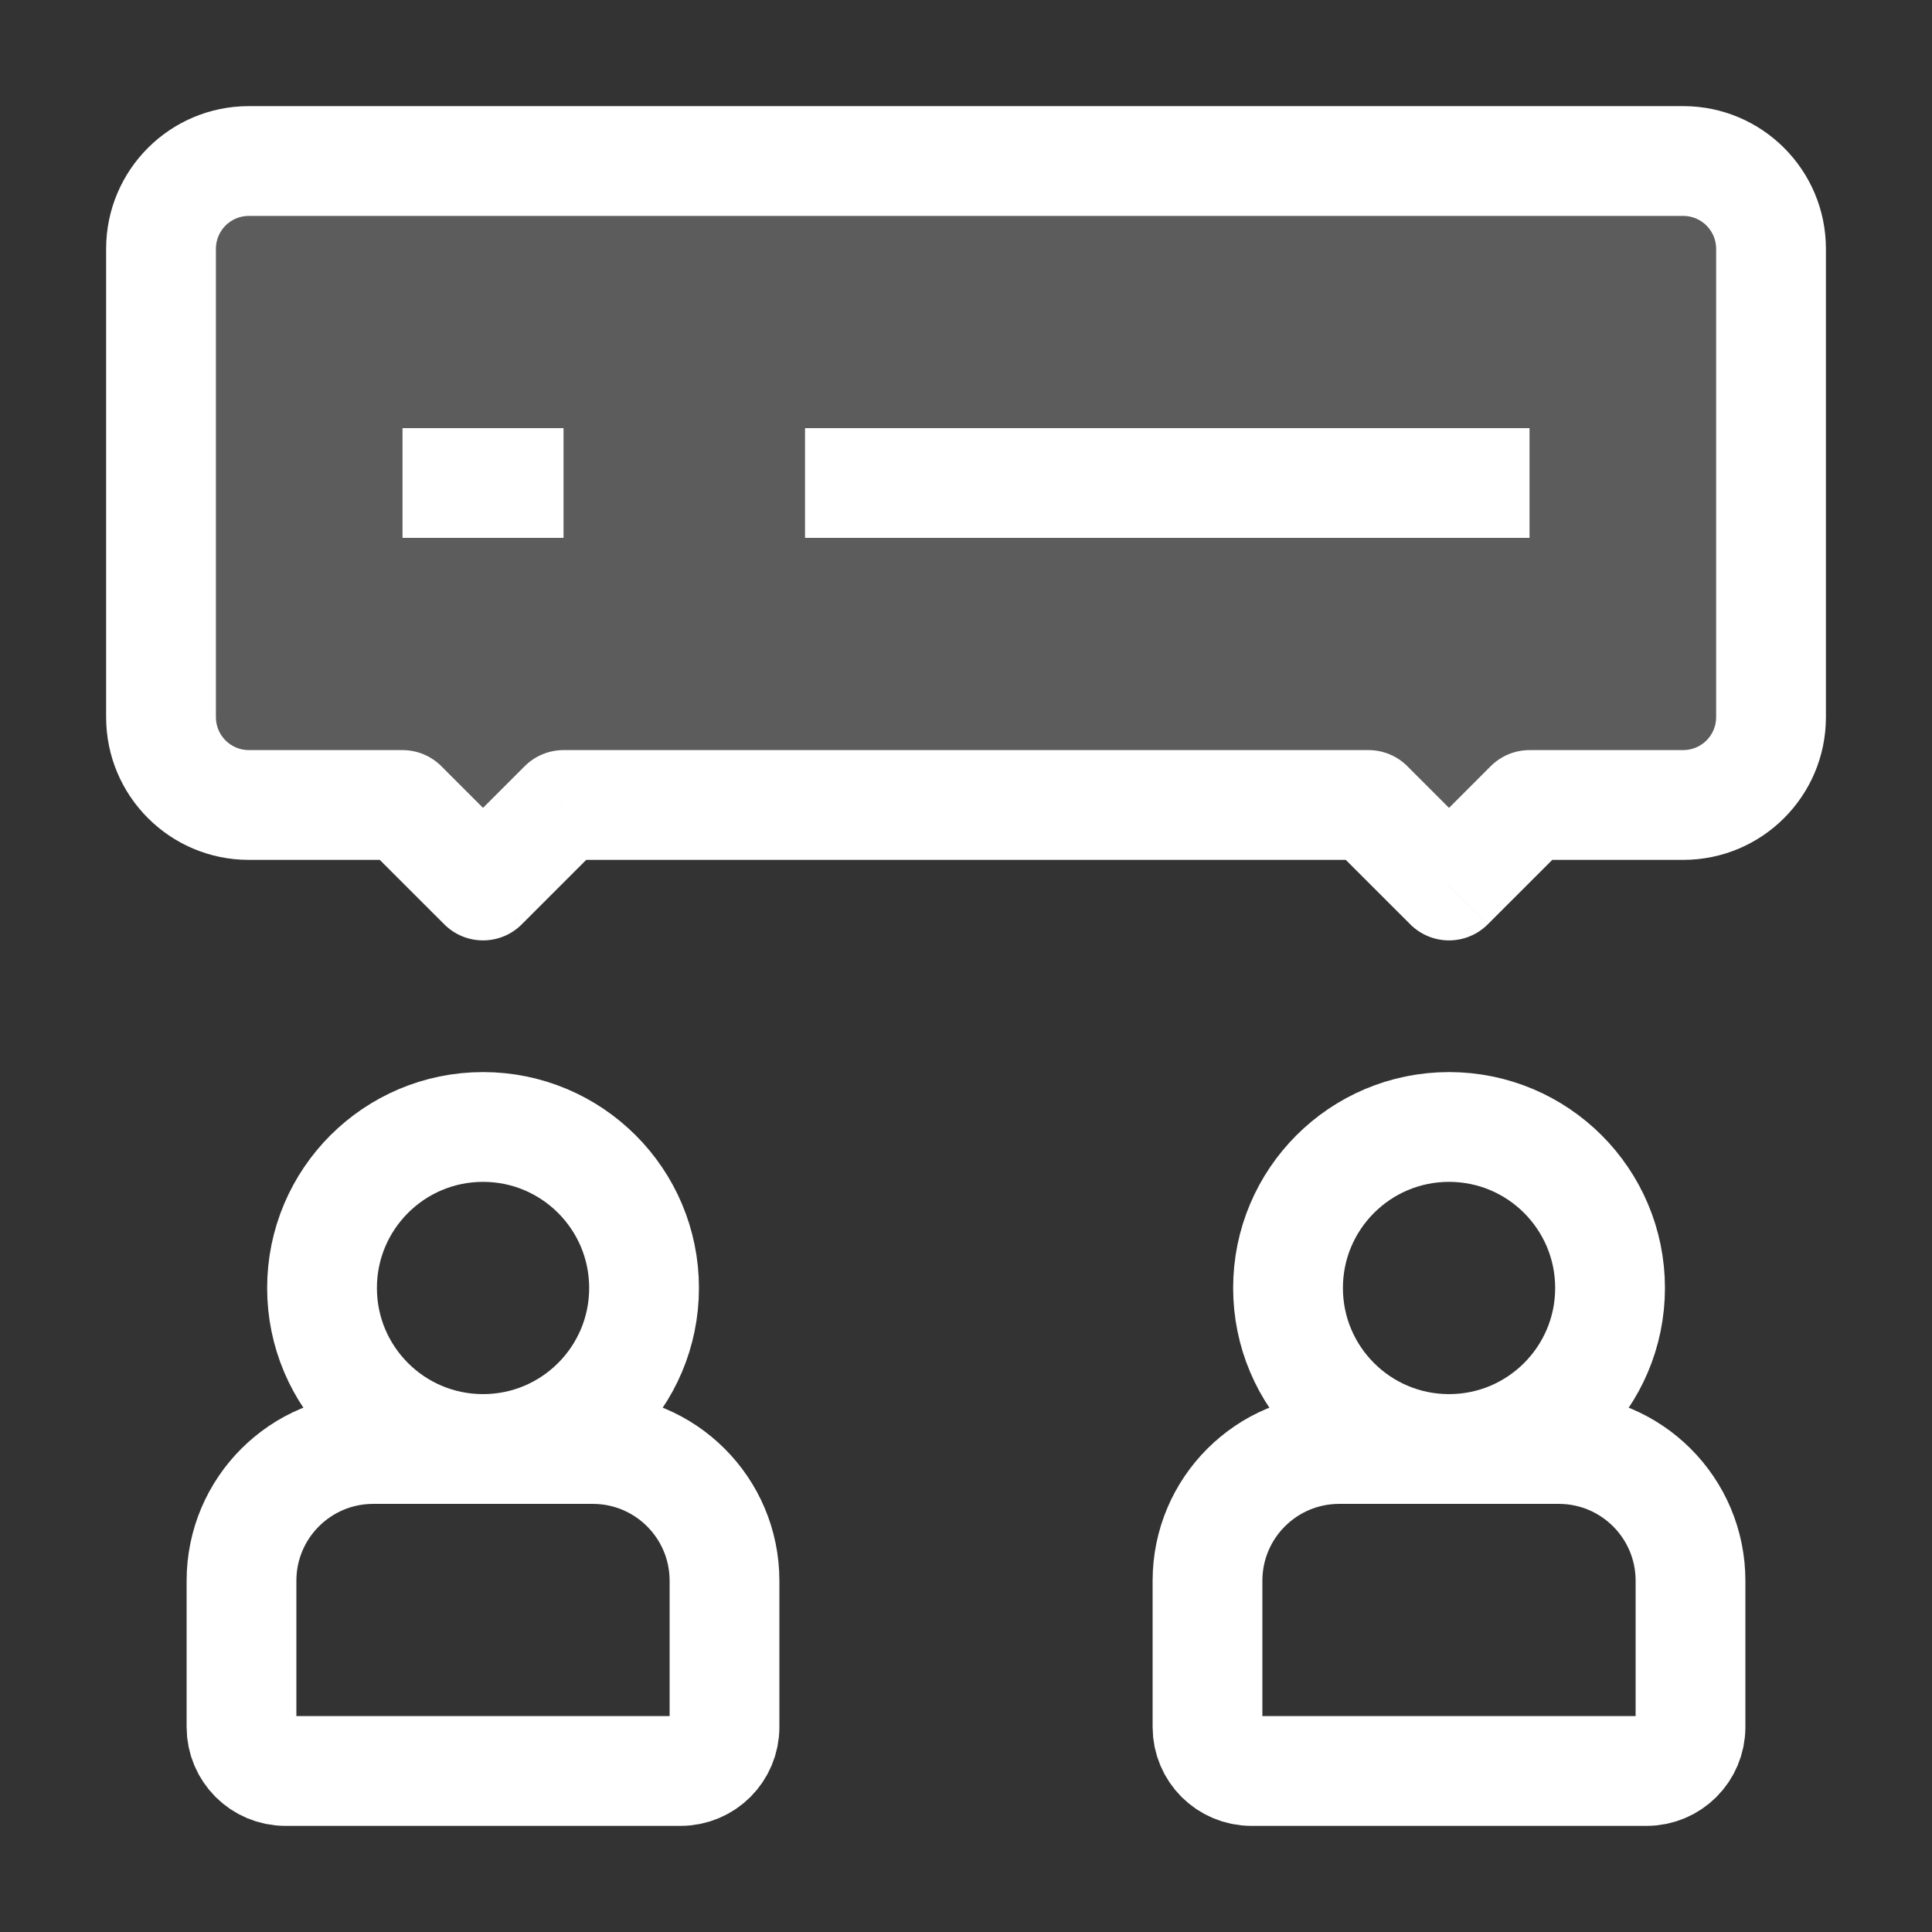
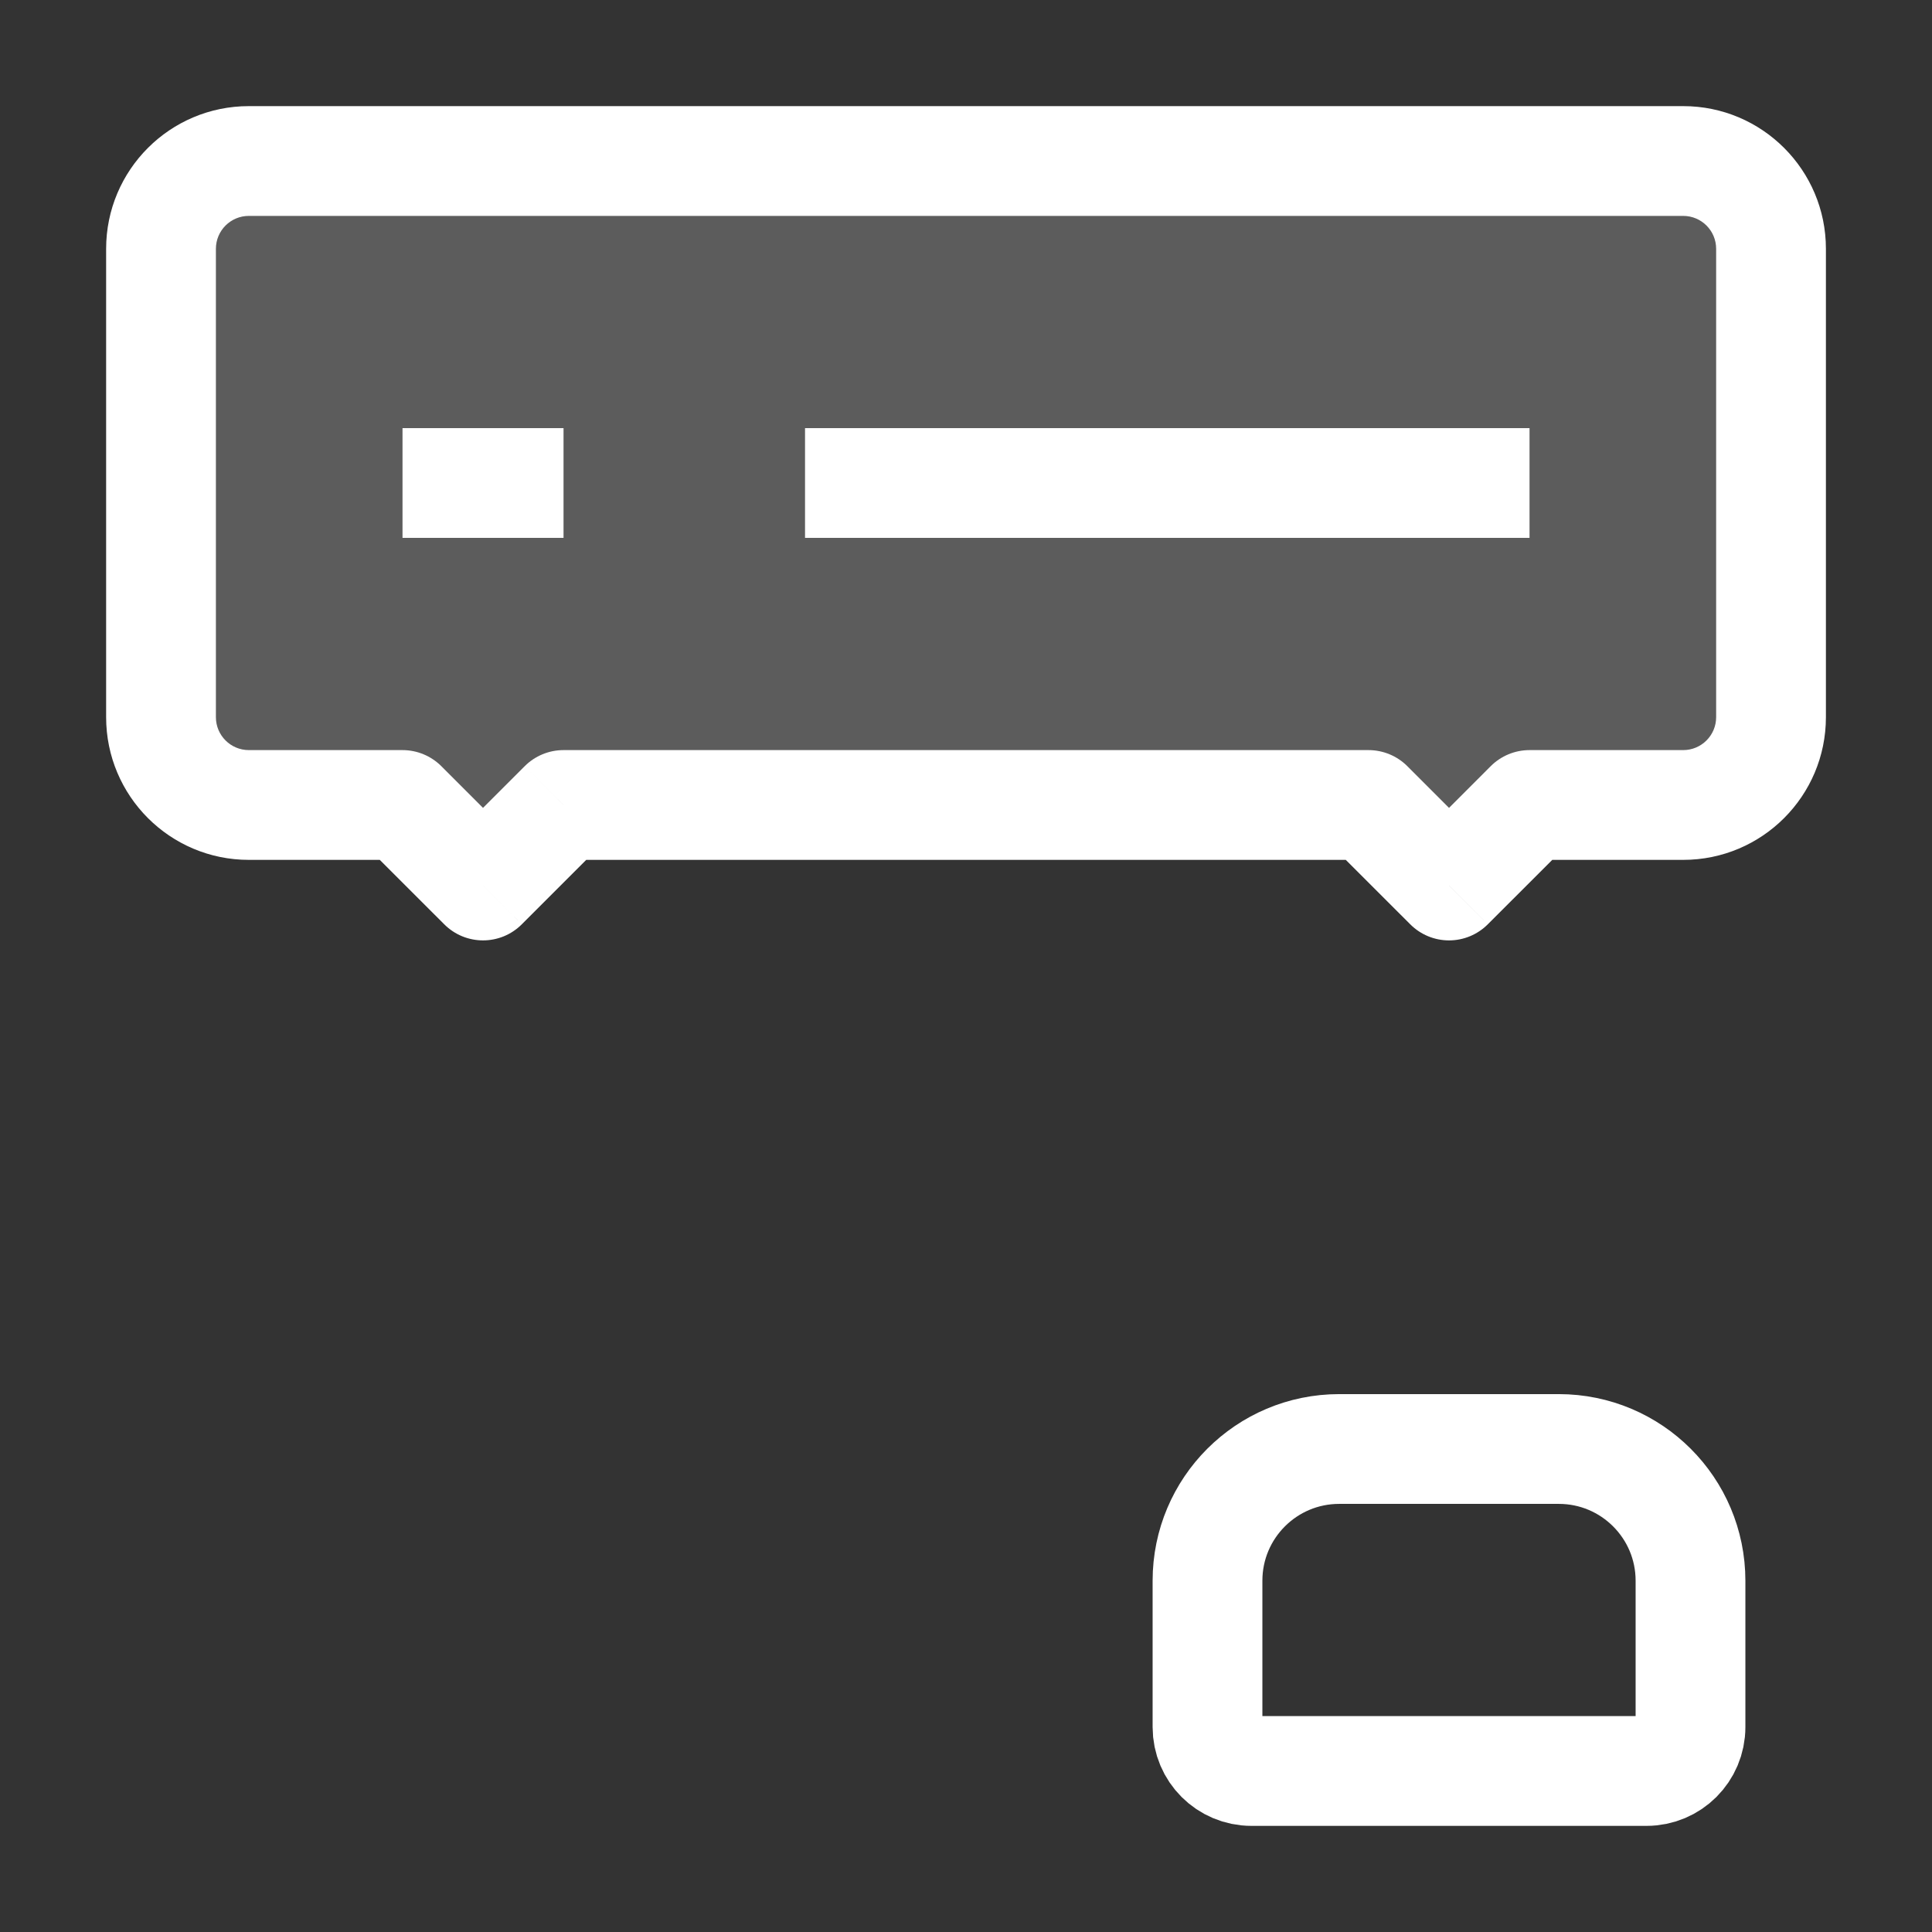
<svg xmlns="http://www.w3.org/2000/svg" width="44" height="44" viewBox="0 0 44 44" fill="none">
  <rect x="0" y="0" width="44" height="44" fill="#333333" stroke="none" />
-   <circle cx="11.001" cy="29.333" r="3.667" stroke="white" stroke-width="2.5" stroke-linejoin="round" />
-   <circle cx="33.001" cy="29.333" r="3.667" stroke="white" stroke-width="2.5" stroke-linejoin="round" />
-   <path d="M5.5 36C5.5 34.343 6.843 33 8.5 33H13.5C15.157 33 16.5 34.343 16.5 36V39.333C16.5 39.886 16.052 40.333 15.5 40.333H6.5C5.948 40.333 5.5 39.886 5.5 39.333V36Z" stroke="white" stroke-width="2.5" stroke-linejoin="round" />
-   <path d="M27.5 36C27.5 34.343 28.843 33 30.5 33H35.5C37.157 33 38.5 34.343 38.5 36V39.333C38.5 39.886 38.052 40.333 37.5 40.333H28.5C27.948 40.333 27.5 39.886 27.5 39.333V36Z" stroke="white" stroke-width="2.5" stroke-linejoin="round" />
+   <path d="M27.5 36C27.5 34.343 28.843 33 30.5 33H35.5C37.157 33 38.5 34.343 38.5 36V39.333C38.5 39.886 38.052 40.333 37.5 40.333H28.5C27.948 40.333 27.5 39.886 27.5 39.333V36" stroke="white" stroke-width="2.5" stroke-linejoin="round" />
  <path fill-rule="evenodd" clip-rule="evenodd" d="M3.667 5.667C3.667 4.562 4.562 3.667 5.667 3.667H38.334C39.438 3.667 40.334 4.562 40.334 5.667V16.333C40.334 17.438 39.438 18.333 38.334 18.333H34.834L33 20.167L31.167 18.333H12.834L11 20.167L9.167 18.333H5.667C4.562 18.333 3.667 17.438 3.667 16.333V5.667Z" fill="white" fill-opacity="0.2" />
  <path d="M34.834 18.333V17.083C34.502 17.083 34.184 17.215 33.95 17.449L34.834 18.333ZM33 20.167L32.117 21.05C32.351 21.285 32.669 21.417 33 21.417C33.332 21.417 33.65 21.285 33.884 21.05L33 20.167ZM31.167 18.333L32.051 17.449C31.817 17.215 31.498 17.083 31.167 17.083V18.333ZM12.834 18.333V17.083C12.502 17.083 12.184 17.215 11.95 17.449L12.834 18.333ZM11 20.167L10.117 21.05C10.605 21.539 11.396 21.539 11.884 21.05L11 20.167ZM9.167 18.333L10.051 17.449C9.816 17.215 9.499 17.083 9.167 17.083V18.333ZM5.667 2.417C3.872 2.417 2.417 3.872 2.417 5.667H4.917C4.917 5.252 5.253 4.917 5.667 4.917V2.417ZM38.334 2.417H5.667V4.917H38.334V2.417ZM41.584 5.667C41.584 3.872 40.129 2.417 38.334 2.417V4.917C38.748 4.917 39.084 5.252 39.084 5.667H41.584ZM41.584 16.333V5.667H39.084V16.333H41.584ZM38.334 19.583C40.129 19.583 41.584 18.128 41.584 16.333H39.084C39.084 16.747 38.748 17.083 38.334 17.083V19.583ZM34.834 19.583H38.334V17.083H34.834V19.583ZM33.95 17.449L32.117 19.283L33.884 21.05L35.718 19.217L33.95 17.449ZM33.884 19.283L32.051 17.449L30.283 19.217L32.117 21.05L33.884 19.283ZM12.834 19.583H31.167V17.083H12.834V19.583ZM11.884 21.05L13.717 19.217L11.95 17.449L10.116 19.283L11.884 21.05ZM8.283 19.217L10.117 21.05L11.884 19.283L10.051 17.449L8.283 19.217ZM5.667 19.583H9.167V17.083H5.667V19.583ZM2.417 16.333C2.417 18.128 3.872 19.583 5.667 19.583V17.083C5.253 17.083 4.917 16.747 4.917 16.333H2.417ZM2.417 5.667V16.333H4.917V5.667H2.417Z" fill="white" />
  <path d="M9.167 11H12.834" stroke="white" stroke-width="2.5" stroke-linejoin="round" />
  <path d="M18.334 11L34.834 11" stroke="white" stroke-width="2.5" stroke-linejoin="round" />
</svg>